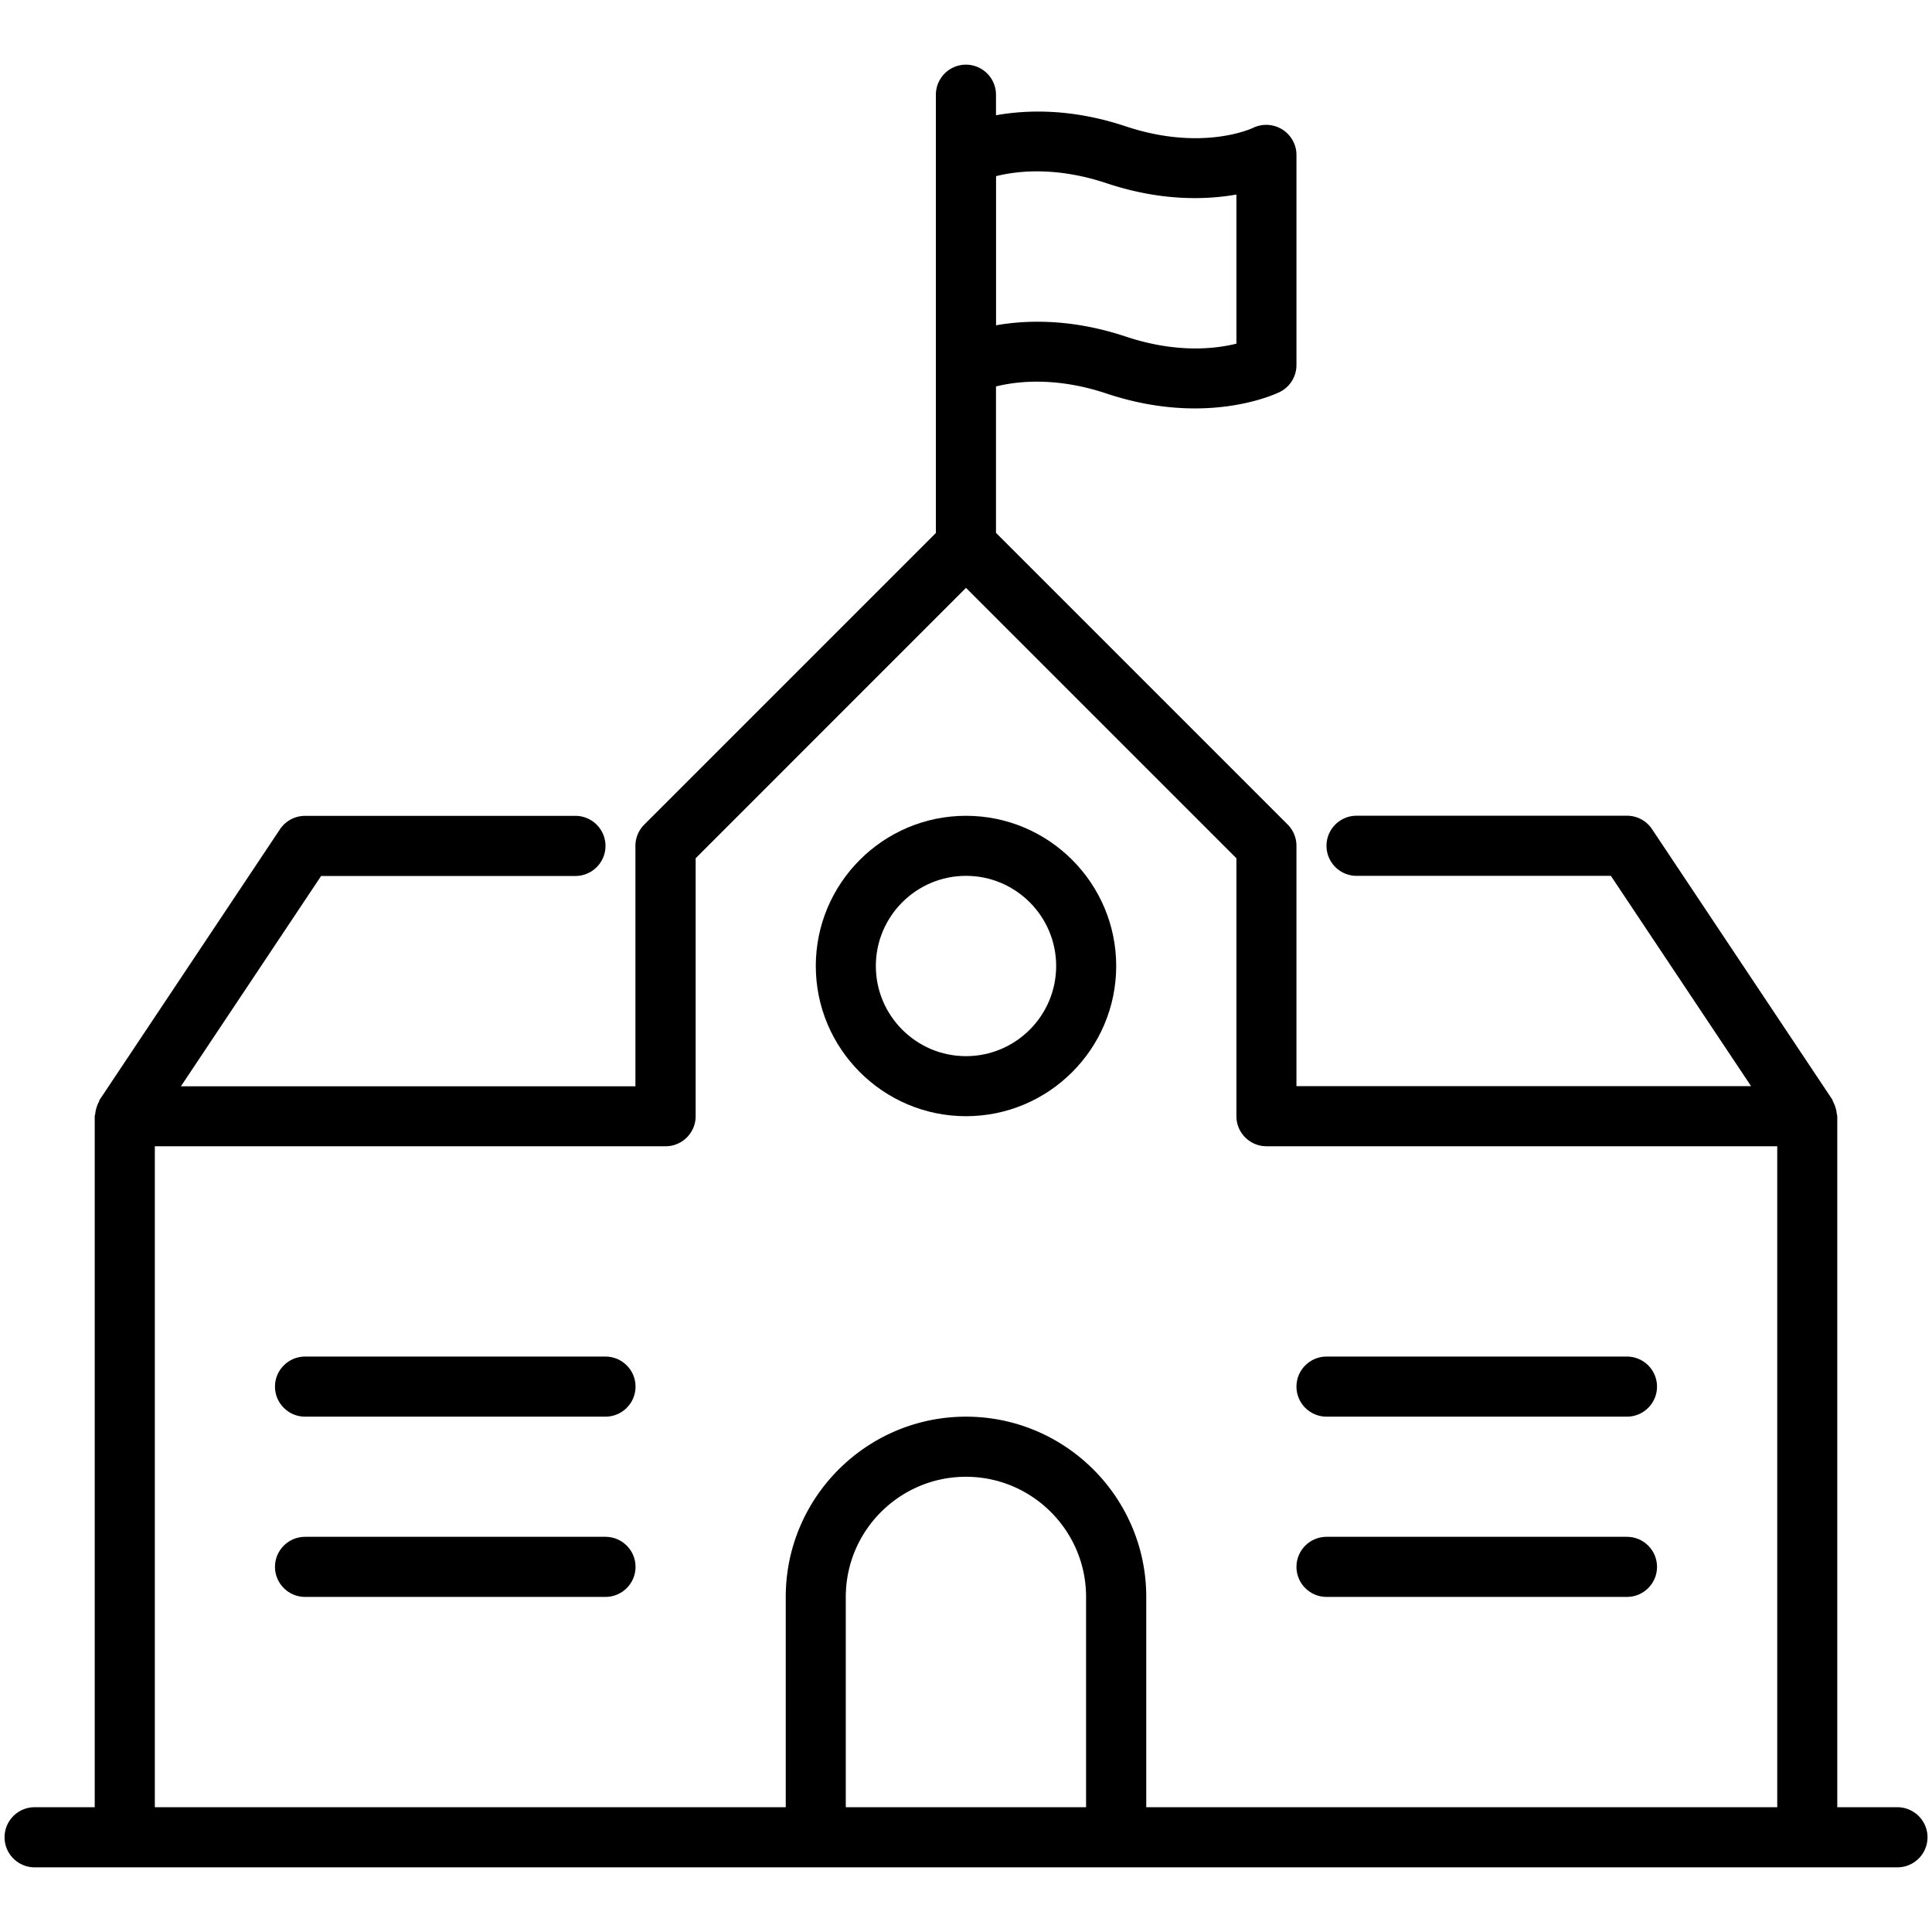
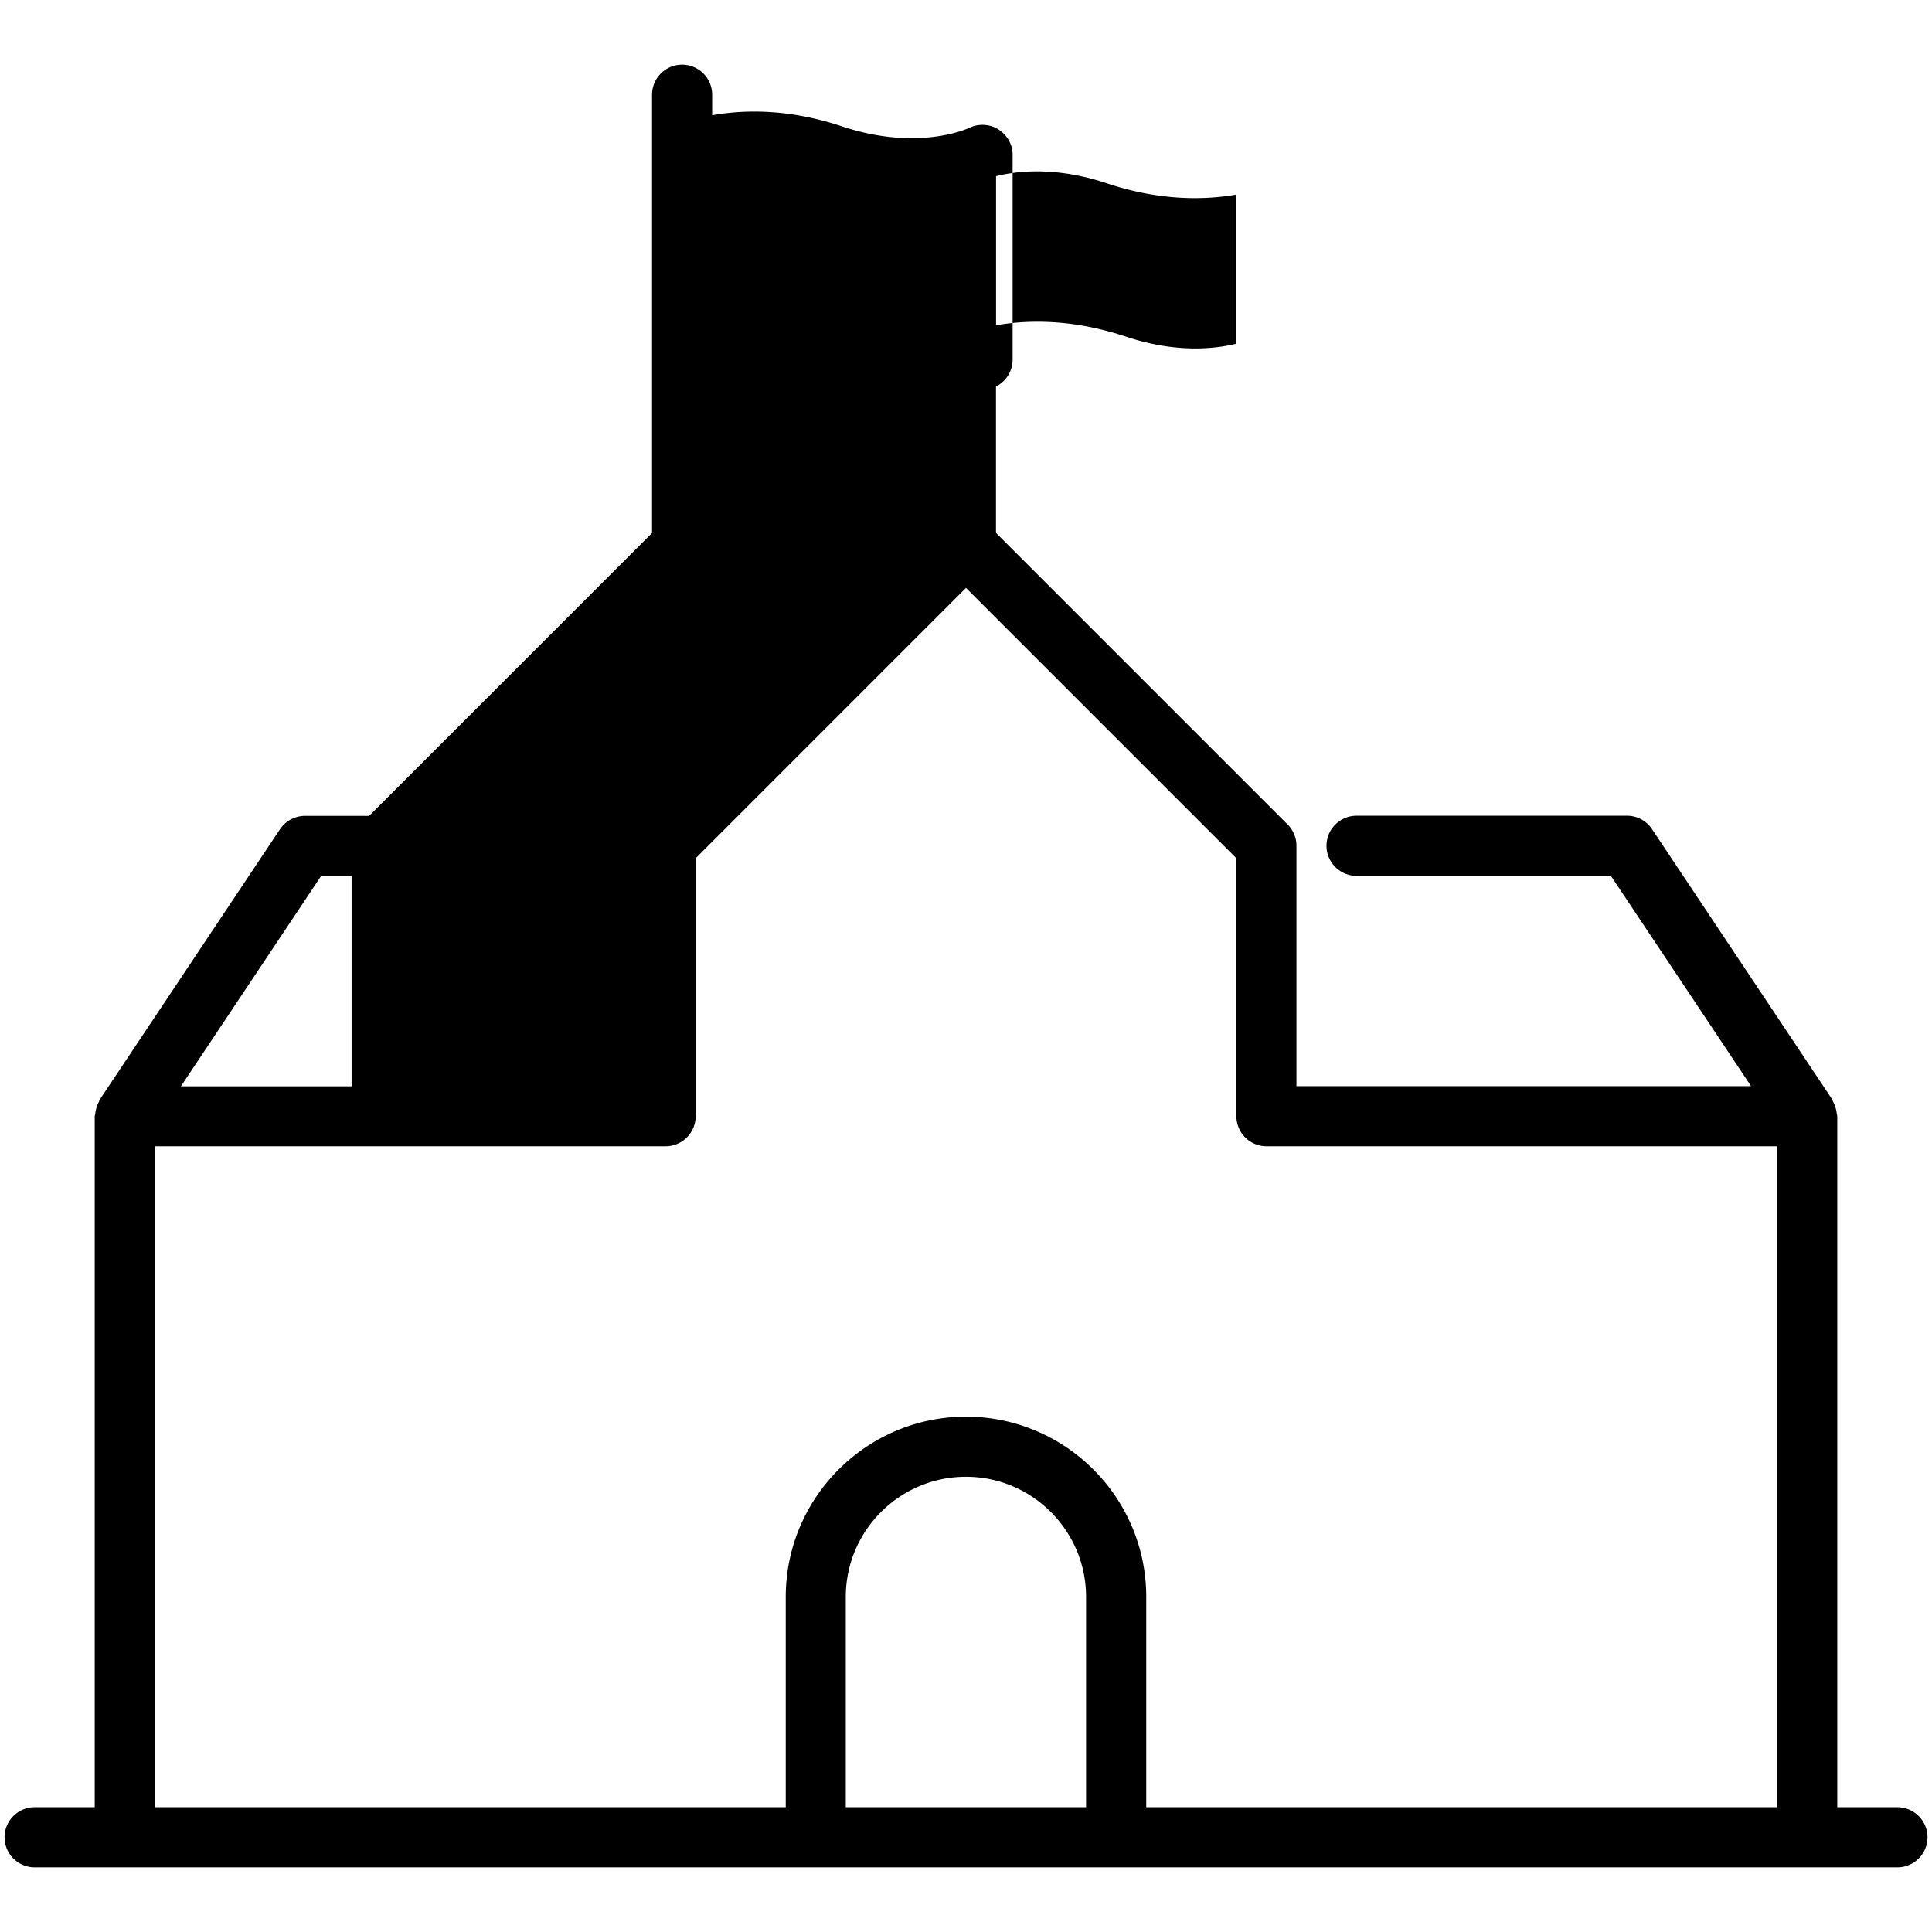
<svg xmlns="http://www.w3.org/2000/svg" version="1.1" id="Layer_1" x="0" y="0" viewBox="0 0 288 288" style="enable-background:new 0 0 288 288" xml:space="preserve">
  <style>.st0{fill:none}</style>
-   <path d="M282.84 269.4h-8.96V166.39c0-.14-.07-.26-.08-.4-.03-.3-.09-.59-.18-.88-.09-.29-.2-.56-.34-.83-.07-.12-.08-.26-.15-.38l-26.87-40.31a4.467 4.467 0 0 0-3.73-1.99h-40.31c-2.47 0-4.48 2.01-4.48 4.48s2.01 4.48 4.48 4.48h37.91l20.9 31.35h-67.77v-35.83c0-1.19-.47-2.33-1.31-3.17l-43.48-43.48V57.61c3.11-.78 8.92-1.47 16.5 1.06 15.02 5.01 25.38-.03 25.81-.24a4.481 4.481 0 0 0 2.48-4.01V23.08c0-1.54-.81-2.96-2.11-3.78-1.3-.82-2.95-.91-4.34-.25-.31.15-7.7 3.55-19.01-.22-8.1-2.7-14.77-2.46-19.33-1.65v-3.06c0-2.47-2.01-4.48-4.48-4.48s-4.48 2.01-4.48 4.48v65.33l-43.48 43.48a4.48 4.48 0 0 0-1.31 3.17v35.83H26.97l20.9-31.35h37.91c2.47 0 4.48-2.01 4.48-4.48s-2.01-4.48-4.48-4.48H45.47c-1.5 0-2.9.75-3.73 1.99l-26.87 40.31c-.08.12-.09.25-.15.38-.15.27-.25.54-.34.83-.09.3-.15.58-.18.88-.01.14-.08.26-.08.4V269.4H5.16c-2.47 0-4.48 2.01-4.48 4.48s2.01 4.48 4.48 4.48h277.69c2.47 0 4.48-2.01 4.48-4.48s-2.02-4.48-4.49-4.48zM148.48 26.26c3.11-.78 8.92-1.47 16.5 1.06 8.06 2.69 14.77 2.48 19.33 1.68v22.23c-3.11.77-8.92 1.47-16.5-1.06-4.96-1.65-9.4-2.21-13.15-2.21-2.35 0-4.42.22-6.18.53V26.26zm13.43 243.14h-35.83v-31.35c0-9.88 8.04-17.91 17.91-17.91 9.88 0 17.91 8.04 17.91 17.91v31.35zm103.01 0h-94.05v-31.35c0-14.82-12.05-26.87-26.87-26.87s-26.87 12.06-26.87 26.87v31.35H23.08v-98.53h76.14c2.47 0 4.48-2.01 4.48-4.48v-38.45L144 87.63l40.31 40.31v38.45c0 2.47 2.01 4.48 4.48 4.48h76.14v98.53z" />
-   <path d="M144 121.61c-12.35 0-22.39 10.05-22.39 22.39s10.05 22.39 22.39 22.39c12.35 0 22.39-10.05 22.39-22.39s-10.04-22.39-22.39-22.39zm0 35.83c-7.41 0-13.44-6.03-13.44-13.44s6.03-13.44 13.44-13.44c7.41 0 13.44 6.03 13.44 13.44s-6.03 13.44-13.44 13.44zM90.26 202.22H45.47c-2.47 0-4.48 2.01-4.48 4.48s2.01 4.48 4.48 4.48h44.79c2.47 0 4.48-2.01 4.48-4.48s-2.01-4.48-4.48-4.48zM90.26 229.09H45.47c-2.47 0-4.48 2.01-4.48 4.48s2.01 4.48 4.48 4.48h44.79c2.47 0 4.48-2.01 4.48-4.48s-2.01-4.48-4.48-4.48zM197.74 211.18h44.79c2.47 0 4.48-2.01 4.48-4.48s-2.01-4.48-4.48-4.48h-44.79c-2.47 0-4.48 2.01-4.48 4.48s2.01 4.48 4.48 4.48zM197.74 238.05h44.79c2.47 0 4.48-2.01 4.48-4.48s-2.01-4.48-4.48-4.48h-44.79c-2.47 0-4.48 2.01-4.48 4.48s2.01 4.48 4.48 4.48z" />
+   <path d="M282.84 269.4h-8.96V166.39c0-.14-.07-.26-.08-.4-.03-.3-.09-.59-.18-.88-.09-.29-.2-.56-.34-.83-.07-.12-.08-.26-.15-.38l-26.87-40.31a4.467 4.467 0 0 0-3.73-1.99h-40.31c-2.47 0-4.48 2.01-4.48 4.48s2.01 4.48 4.48 4.48h37.91l20.9 31.35h-67.77v-35.83c0-1.19-.47-2.33-1.31-3.17l-43.48-43.48V57.61a4.481 4.481 0 0 0 2.48-4.01V23.08c0-1.54-.81-2.96-2.11-3.78-1.3-.82-2.95-.91-4.34-.25-.31.15-7.7 3.55-19.01-.22-8.1-2.7-14.77-2.46-19.33-1.65v-3.06c0-2.47-2.01-4.48-4.48-4.48s-4.48 2.01-4.48 4.48v65.33l-43.48 43.48a4.48 4.48 0 0 0-1.31 3.17v35.83H26.97l20.9-31.35h37.91c2.47 0 4.48-2.01 4.48-4.48s-2.01-4.48-4.48-4.48H45.47c-1.5 0-2.9.75-3.73 1.99l-26.87 40.31c-.08.12-.09.25-.15.38-.15.27-.25.54-.34.83-.09.3-.15.58-.18.88-.01.14-.08.26-.08.4V269.4H5.16c-2.47 0-4.48 2.01-4.48 4.48s2.01 4.48 4.48 4.48h277.69c2.47 0 4.48-2.01 4.48-4.48s-2.02-4.48-4.49-4.48zM148.48 26.26c3.11-.78 8.92-1.47 16.5 1.06 8.06 2.69 14.77 2.48 19.33 1.68v22.23c-3.11.77-8.92 1.47-16.5-1.06-4.96-1.65-9.4-2.21-13.15-2.21-2.35 0-4.42.22-6.18.53V26.26zm13.43 243.14h-35.83v-31.35c0-9.88 8.04-17.91 17.91-17.91 9.88 0 17.91 8.04 17.91 17.91v31.35zm103.01 0h-94.05v-31.35c0-14.82-12.05-26.87-26.87-26.87s-26.87 12.06-26.87 26.87v31.35H23.08v-98.53h76.14c2.47 0 4.48-2.01 4.48-4.48v-38.45L144 87.63l40.31 40.31v38.45c0 2.47 2.01 4.48 4.48 4.48h76.14v98.53z" />
</svg>